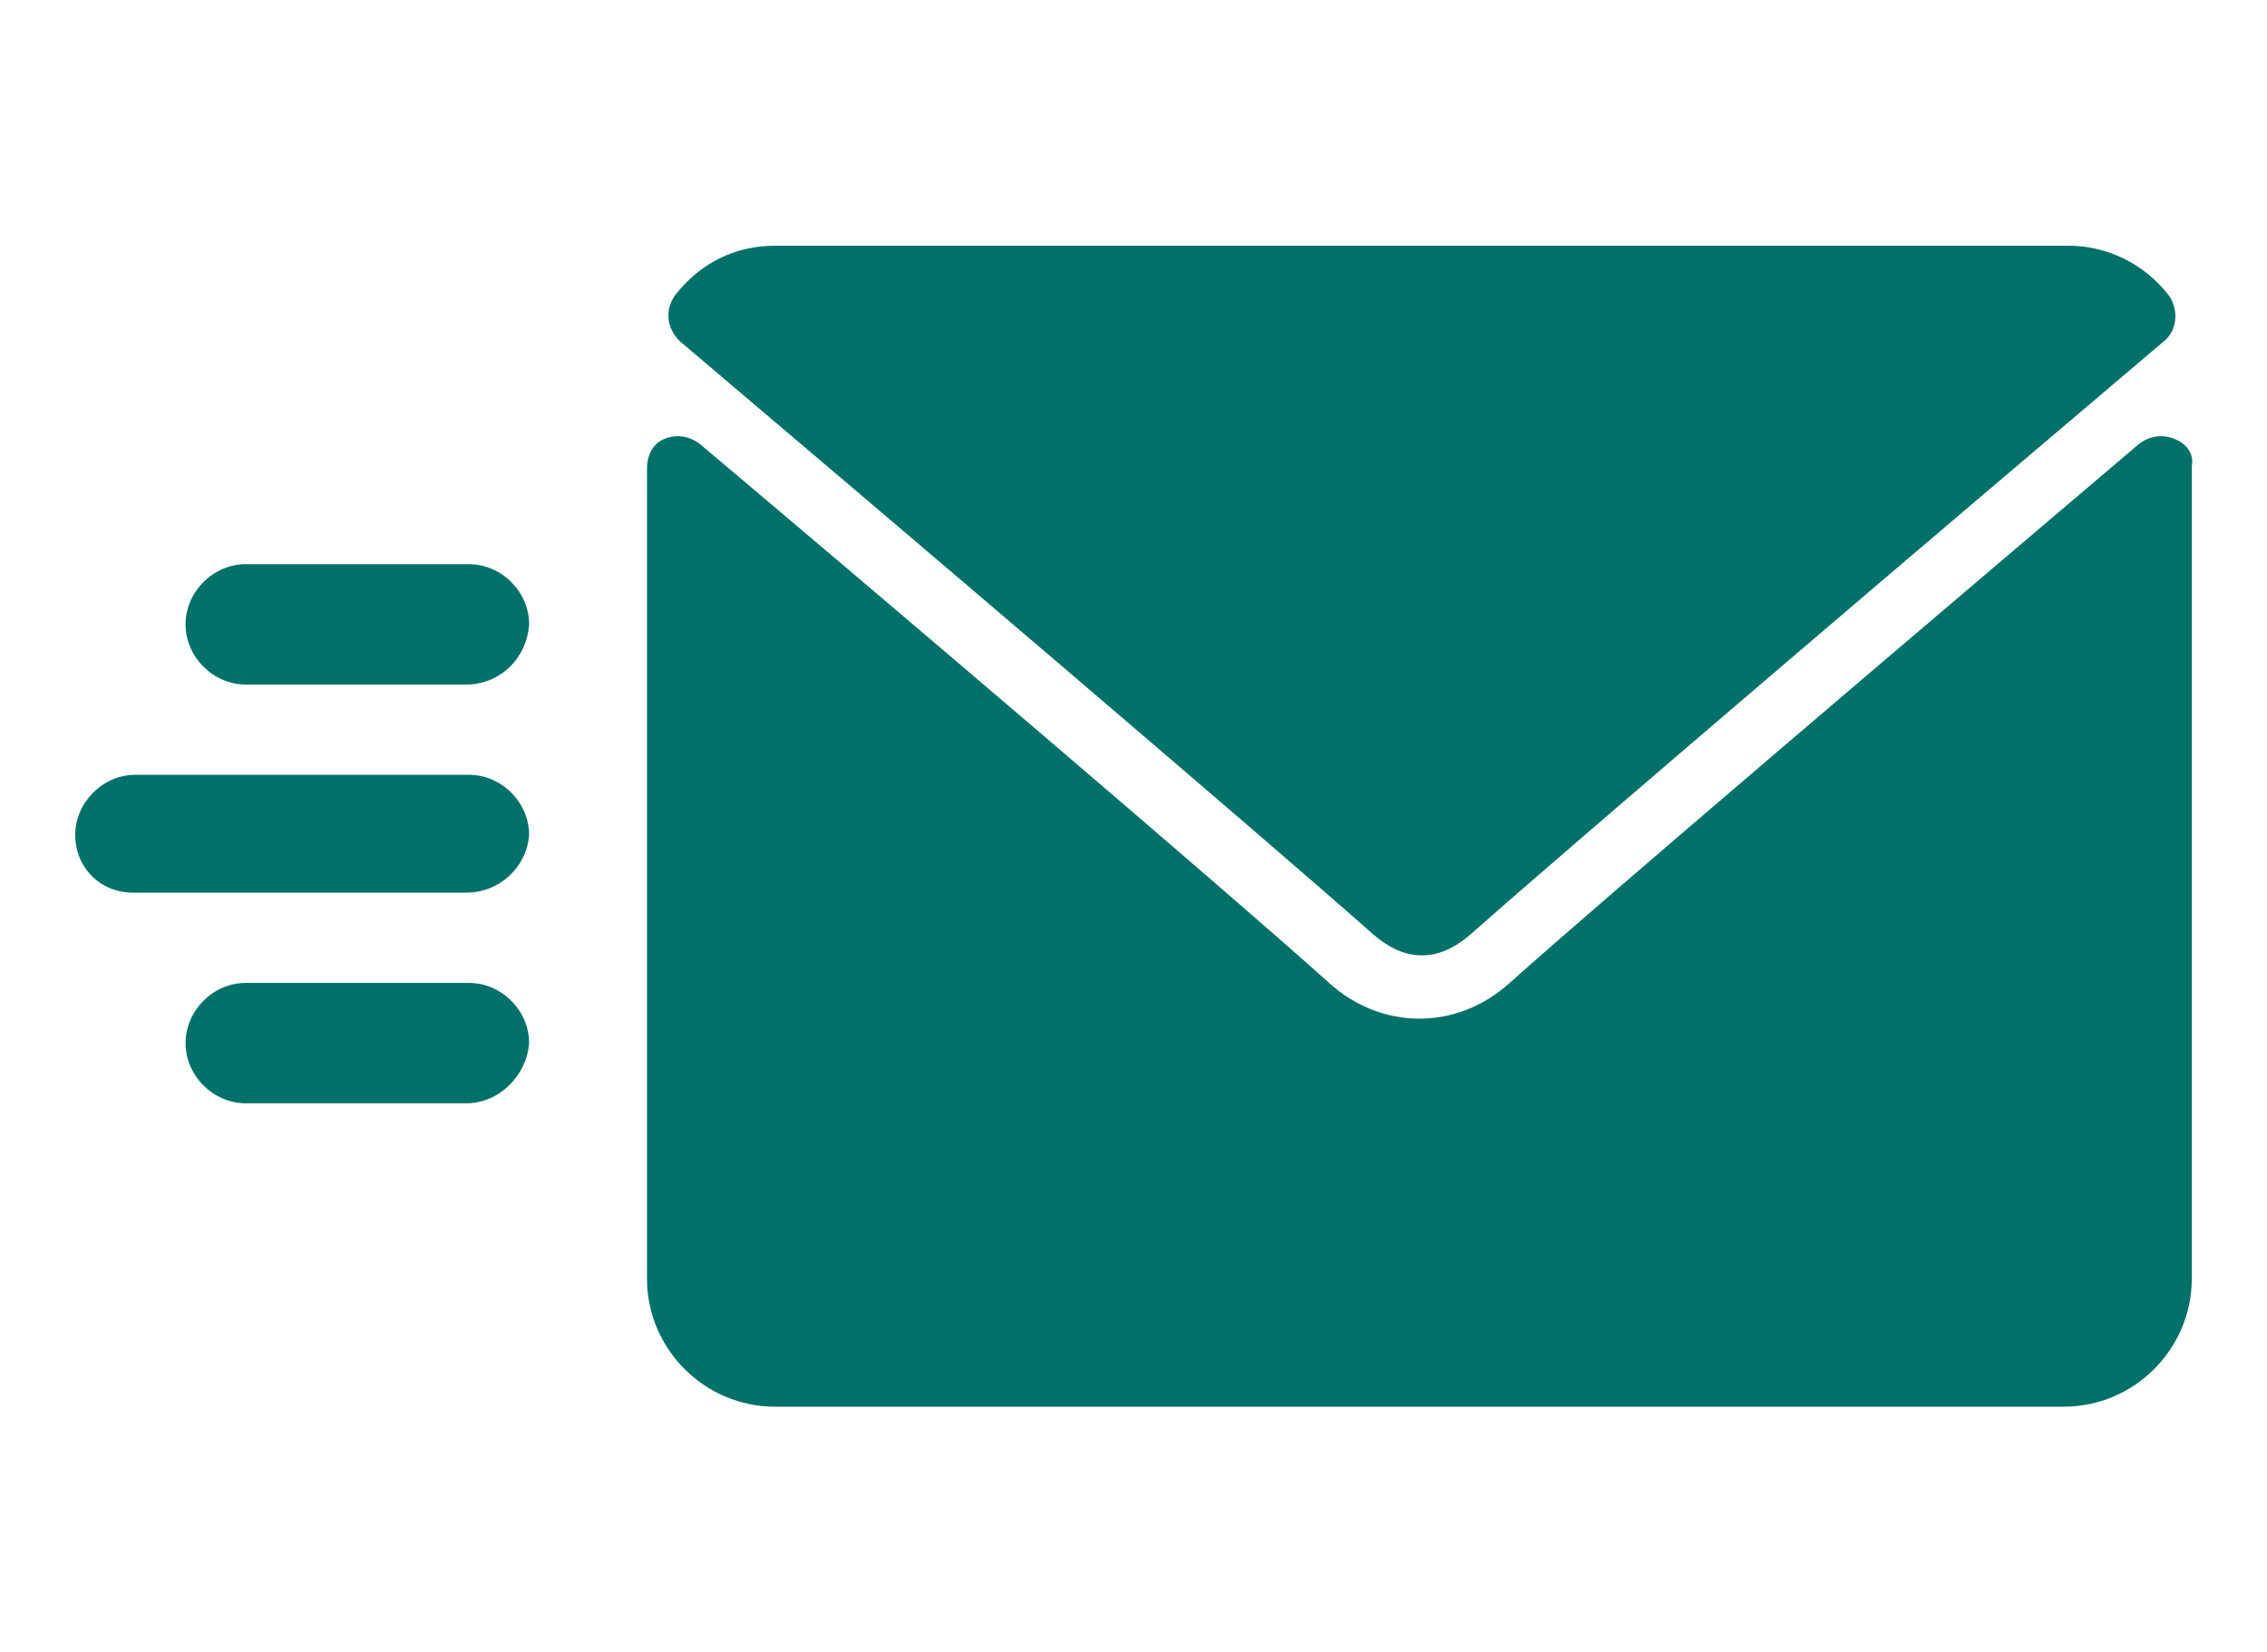
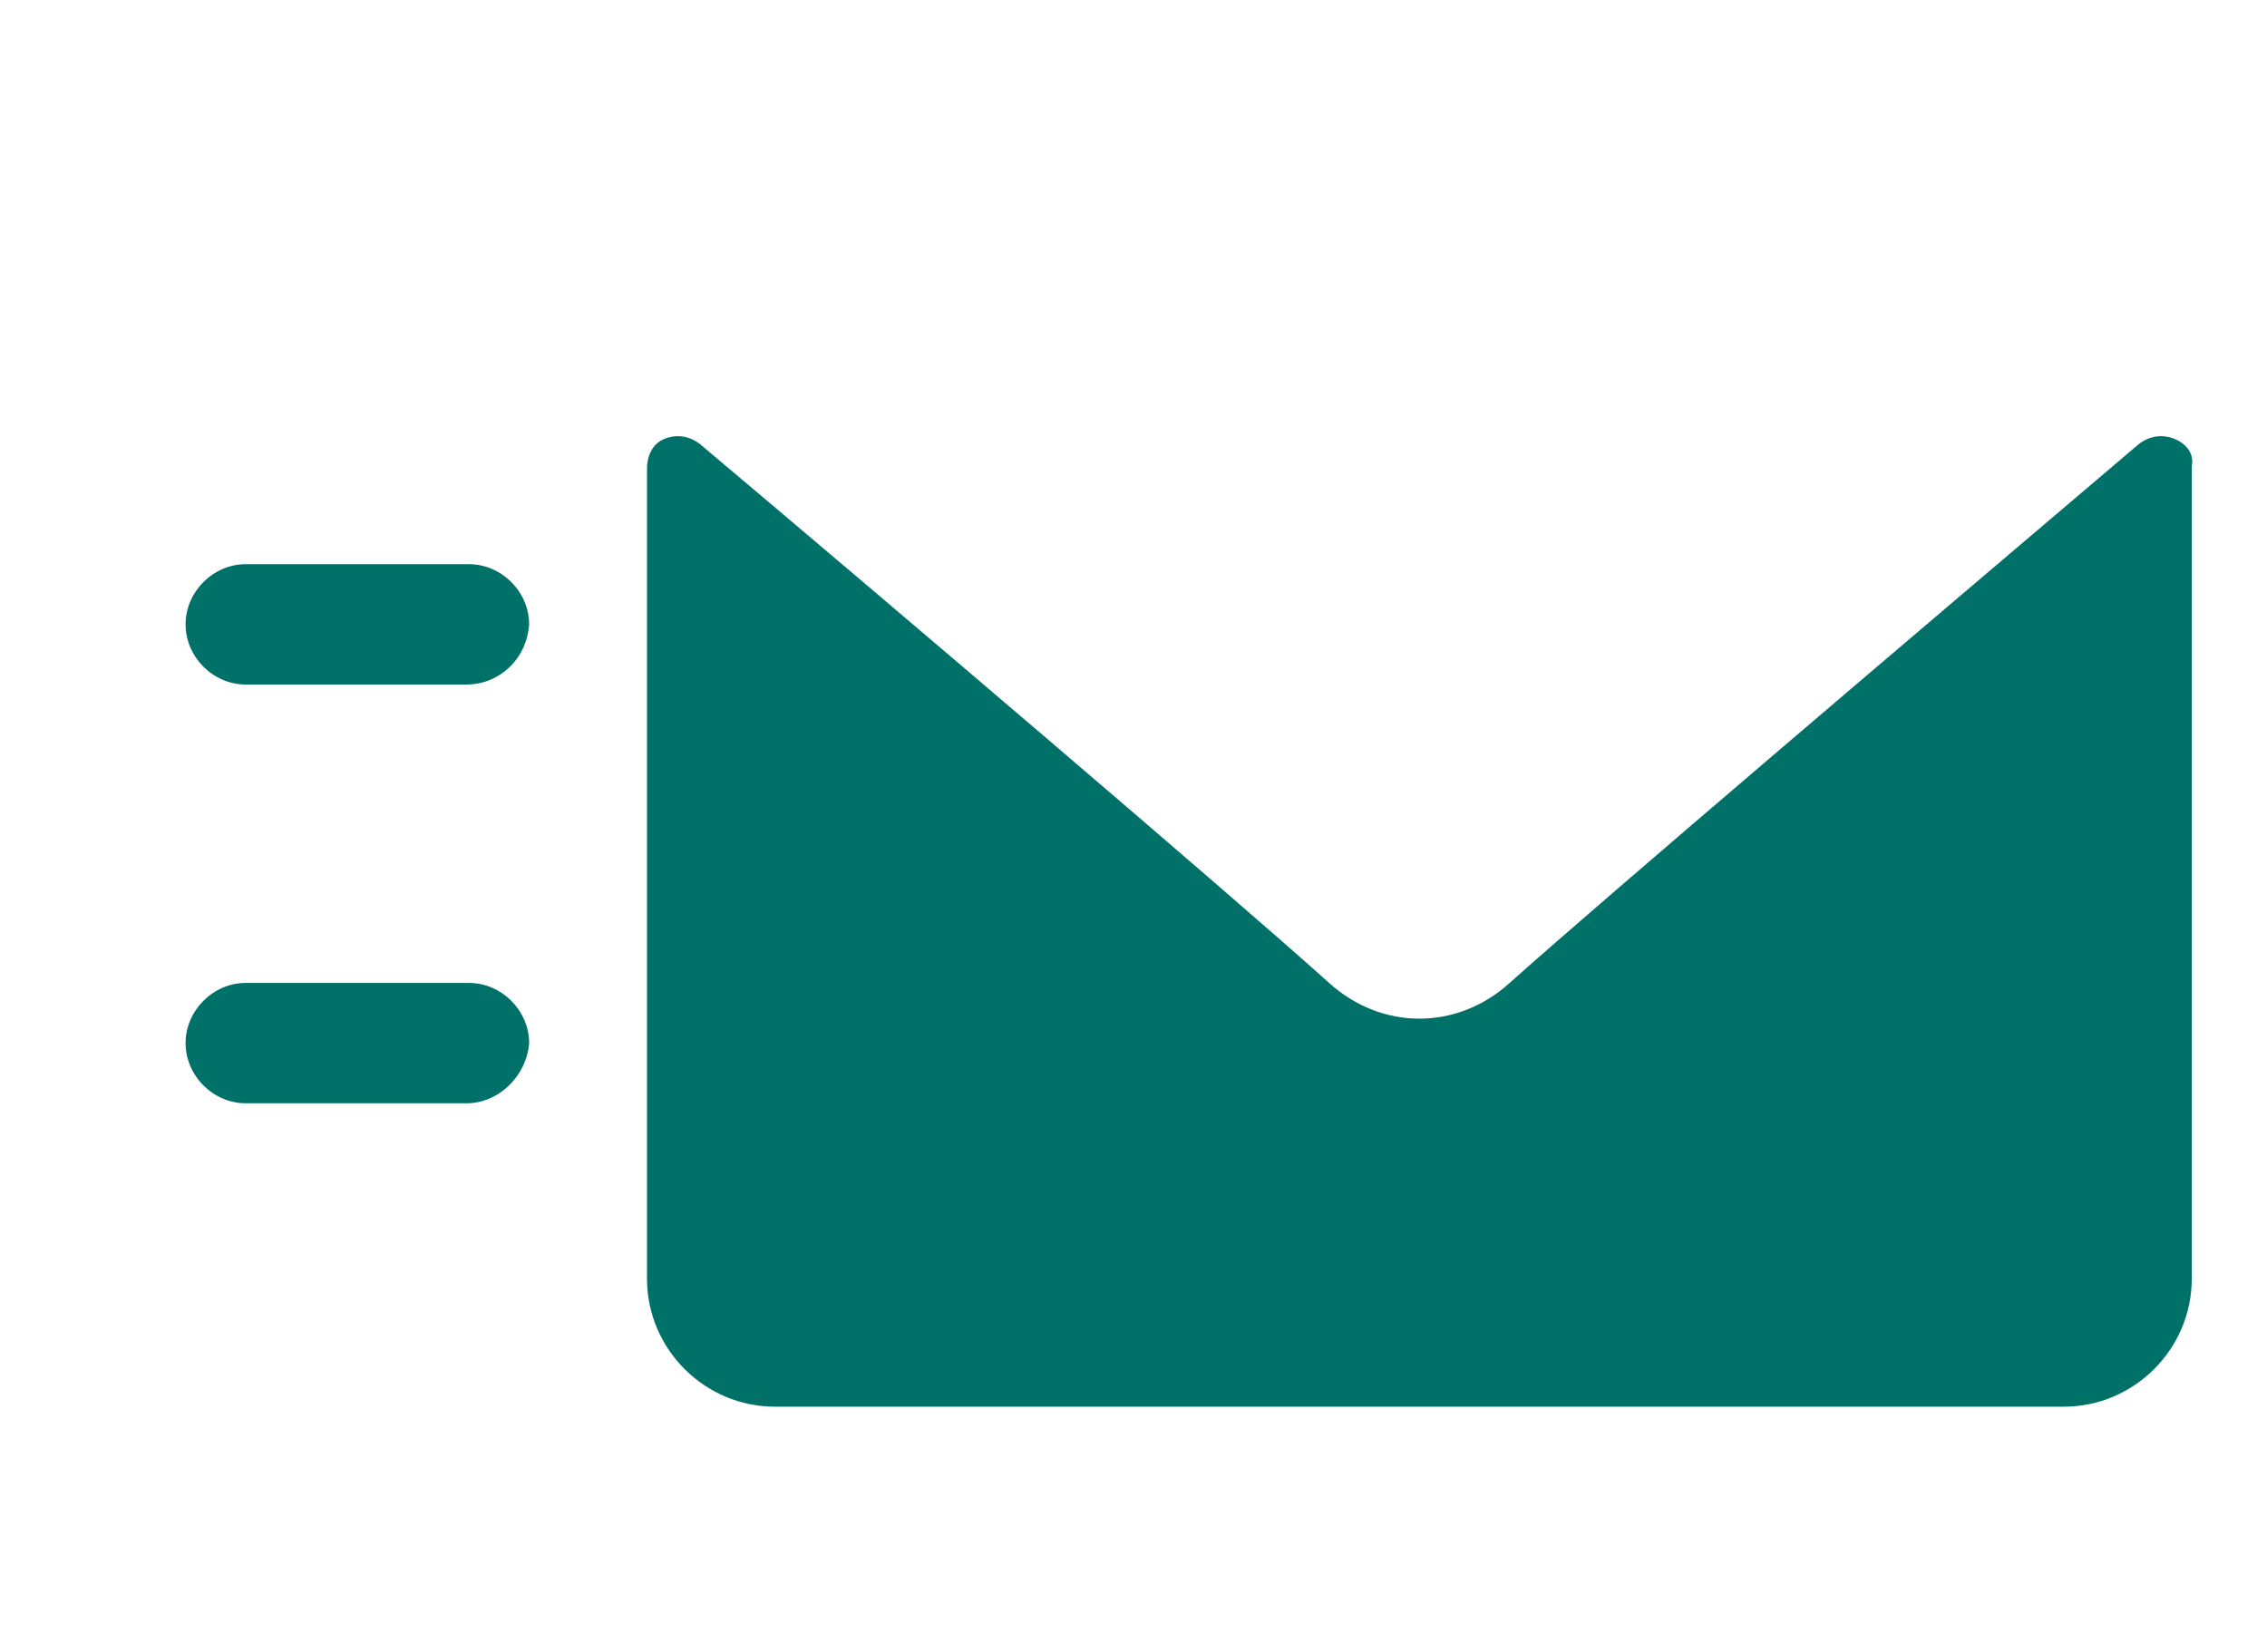
<svg xmlns="http://www.w3.org/2000/svg" version="1.2" id="Layer_1" x="0px" y="0px" viewBox="0 0 90.4 65.9" xml:space="preserve">
  <g>
    <g>
      <g>
        <g>
-           <path fill="#007169" d="M27.1,13.6c8.5,7.2,23.3,19.8,27.7,23.7c0.6,0.5,1.2,0.8,1.9,0.8c0.7,0,1.3-0.3,1.9-0.8 c4.4-3.9,19.2-16.5,27.7-23.7c0.5-0.4,0.6-1.2,0.2-1.8c-1-1.3-2.5-2-4-2H30.9c-1.6,0-3,0.7-4,2C26.5,12.4,26.6,13.1,27.1,13.6z" />
          <path fill="#007169" d="M86.7,17.5c-0.5-0.2-1-0.1-1.4,0.2C76,25.6,64,35.8,60.2,39.2c-2.1,1.9-5.1,1.9-7.2,0 c-4-3.6-17.5-15.1-25.1-21.5c-0.4-0.3-0.9-0.4-1.4-0.2c-0.5,0.2-0.7,0.7-0.7,1.2v32.3c0,2.8,2.3,5.1,5.1,5.1h51.4 c2.8,0,5.1-2.3,5.1-5.1V18.6C87.5,18.1,87.2,17.7,86.7,17.5z" />
        </g>
      </g>
    </g>
    <path fill="#007169" d="M18.6,27.3H9.8c-1.3,0-2.4-1.1-2.4-2.4v0c0-1.3,1.1-2.4,2.4-2.4h8.9c1.3,0,2.4,1.1,2.4,2.4v0 C21,26.3,19.9,27.3,18.6,27.3z" />
-     <path fill="#007169" d="M18.6,35.6H5.3C4,35.6,3,34.6,3,33.3v0c0-1.3,1.1-2.4,2.4-2.4h13.3c1.3,0,2.4,1.1,2.4,2.4v0 C21,34.6,19.9,35.6,18.6,35.6z" />
    <path fill="#007169" d="M18.6,44H9.8c-1.3,0-2.4-1.1-2.4-2.4v0c0-1.3,1.1-2.4,2.4-2.4h8.9c1.3,0,2.4,1.1,2.4,2.4v0 C21,42.9,19.9,44,18.6,44z" />
  </g>
</svg>